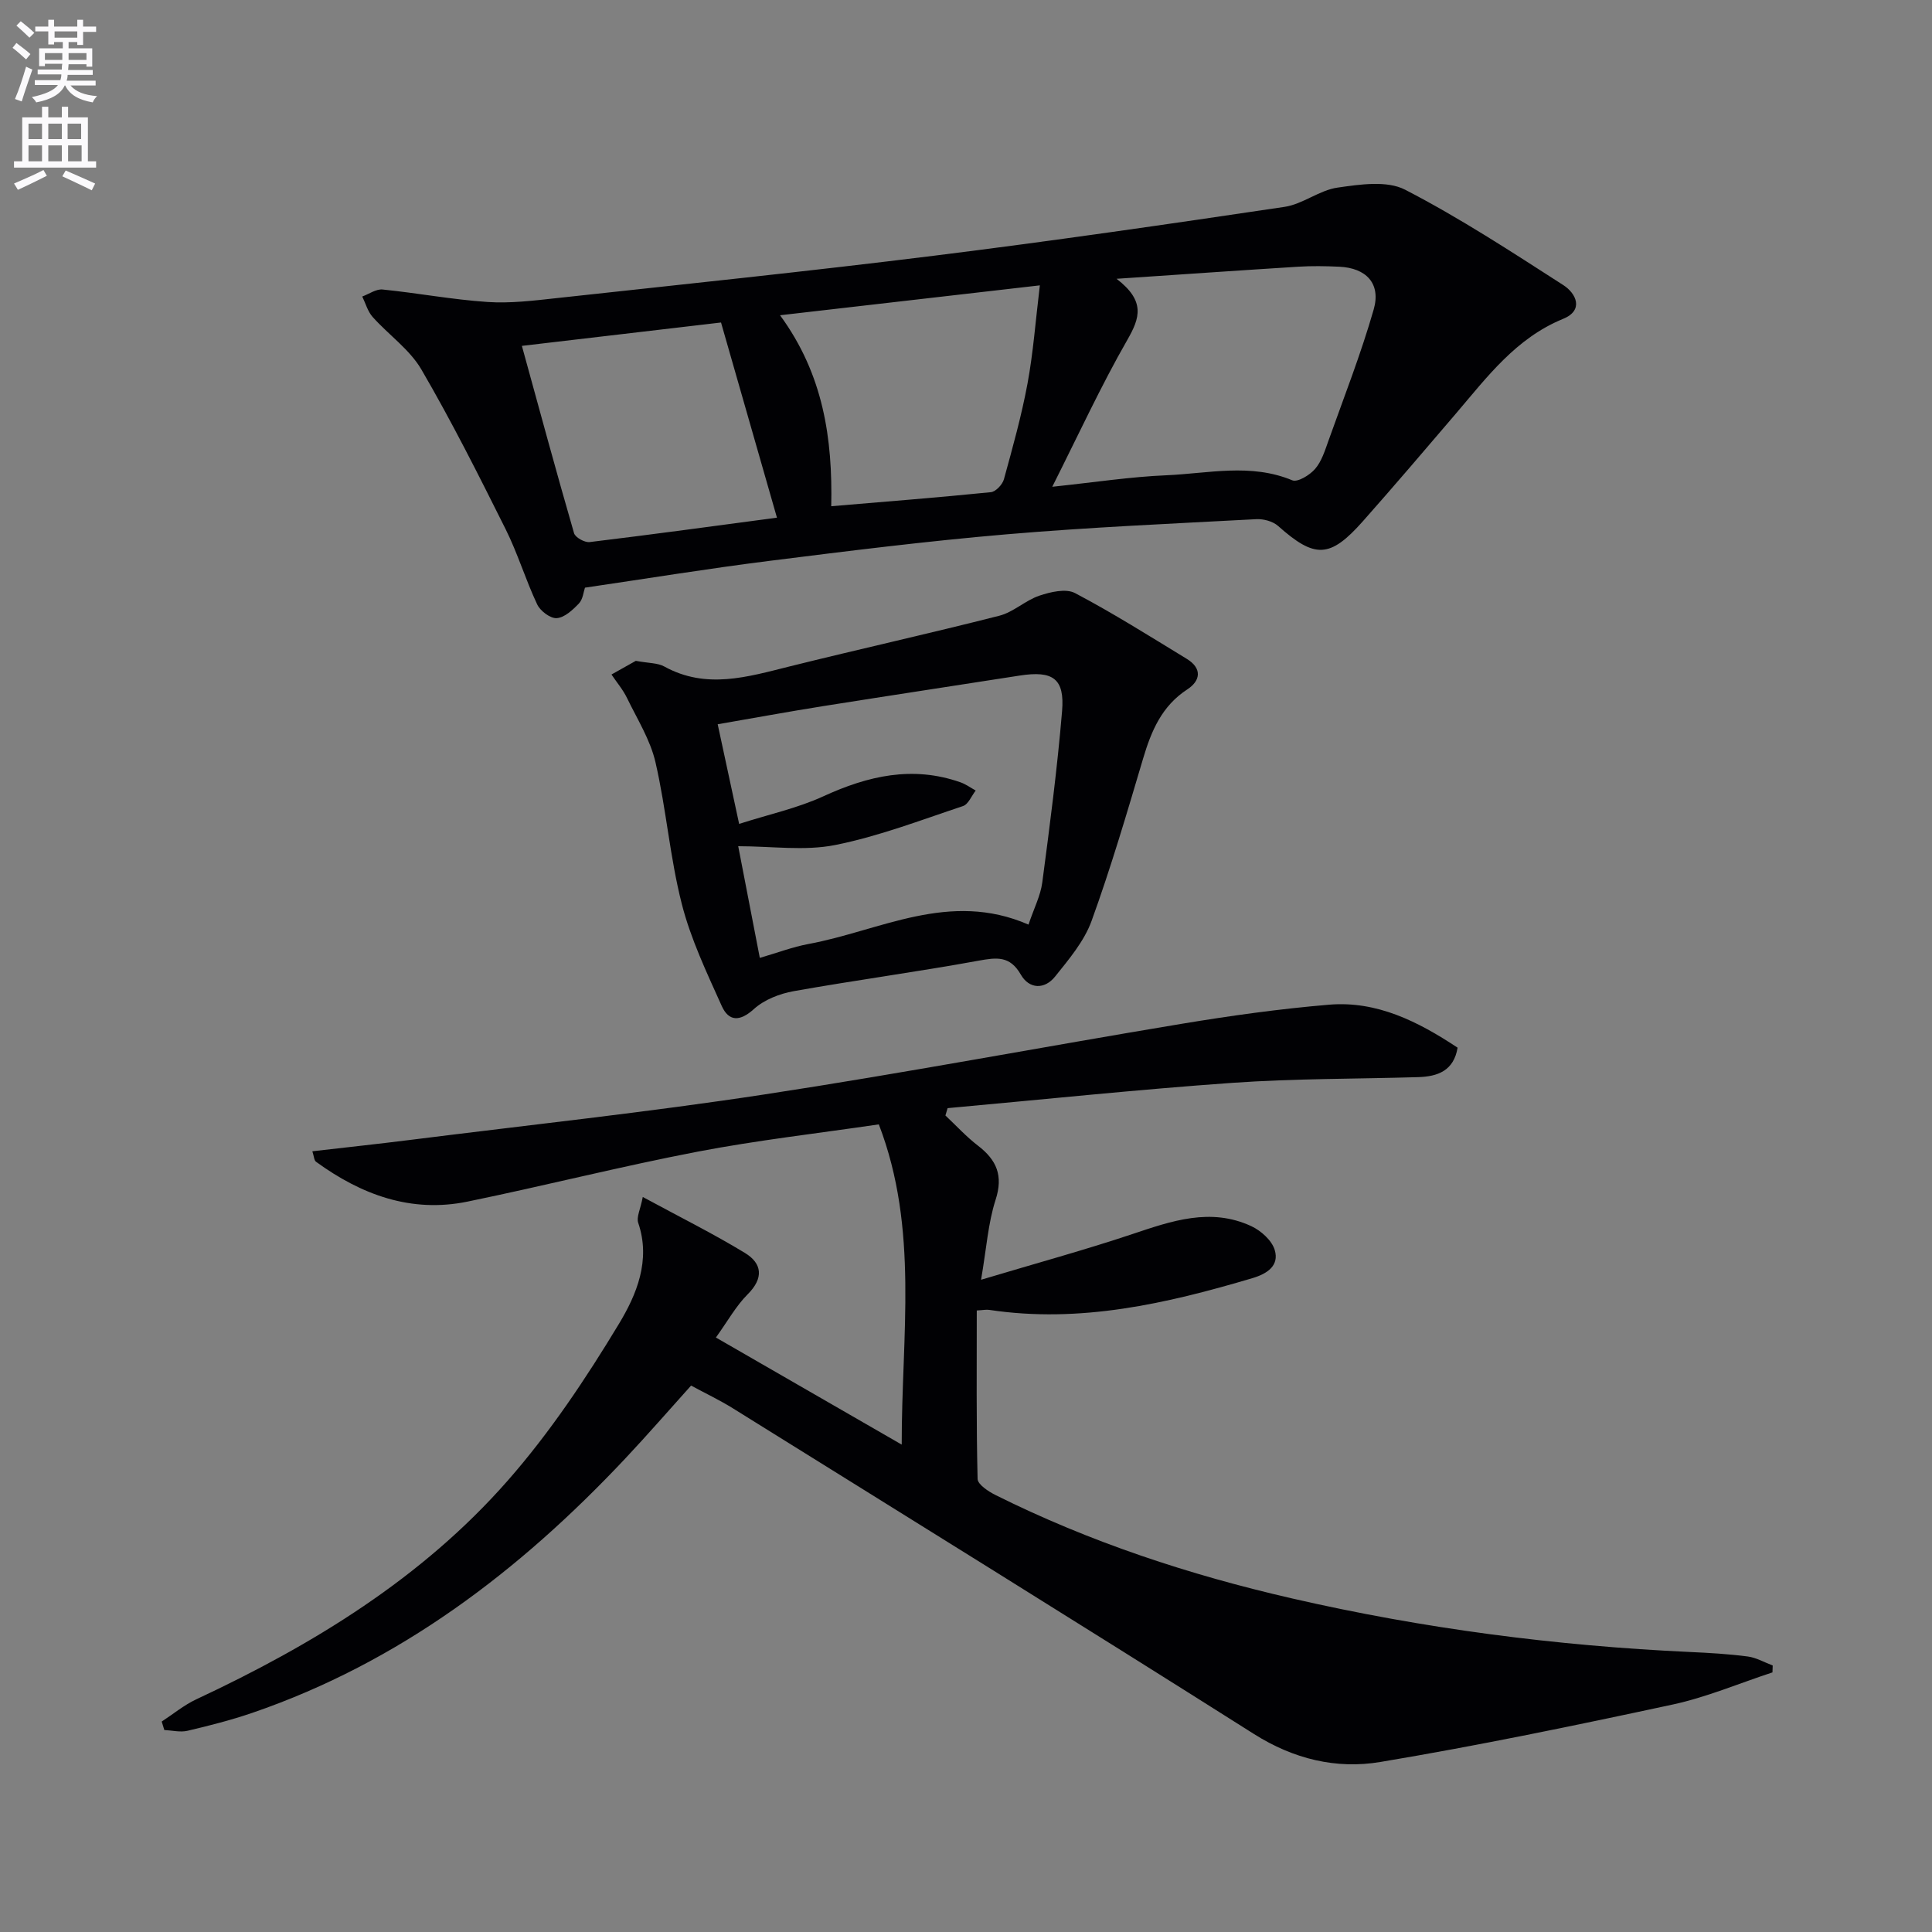
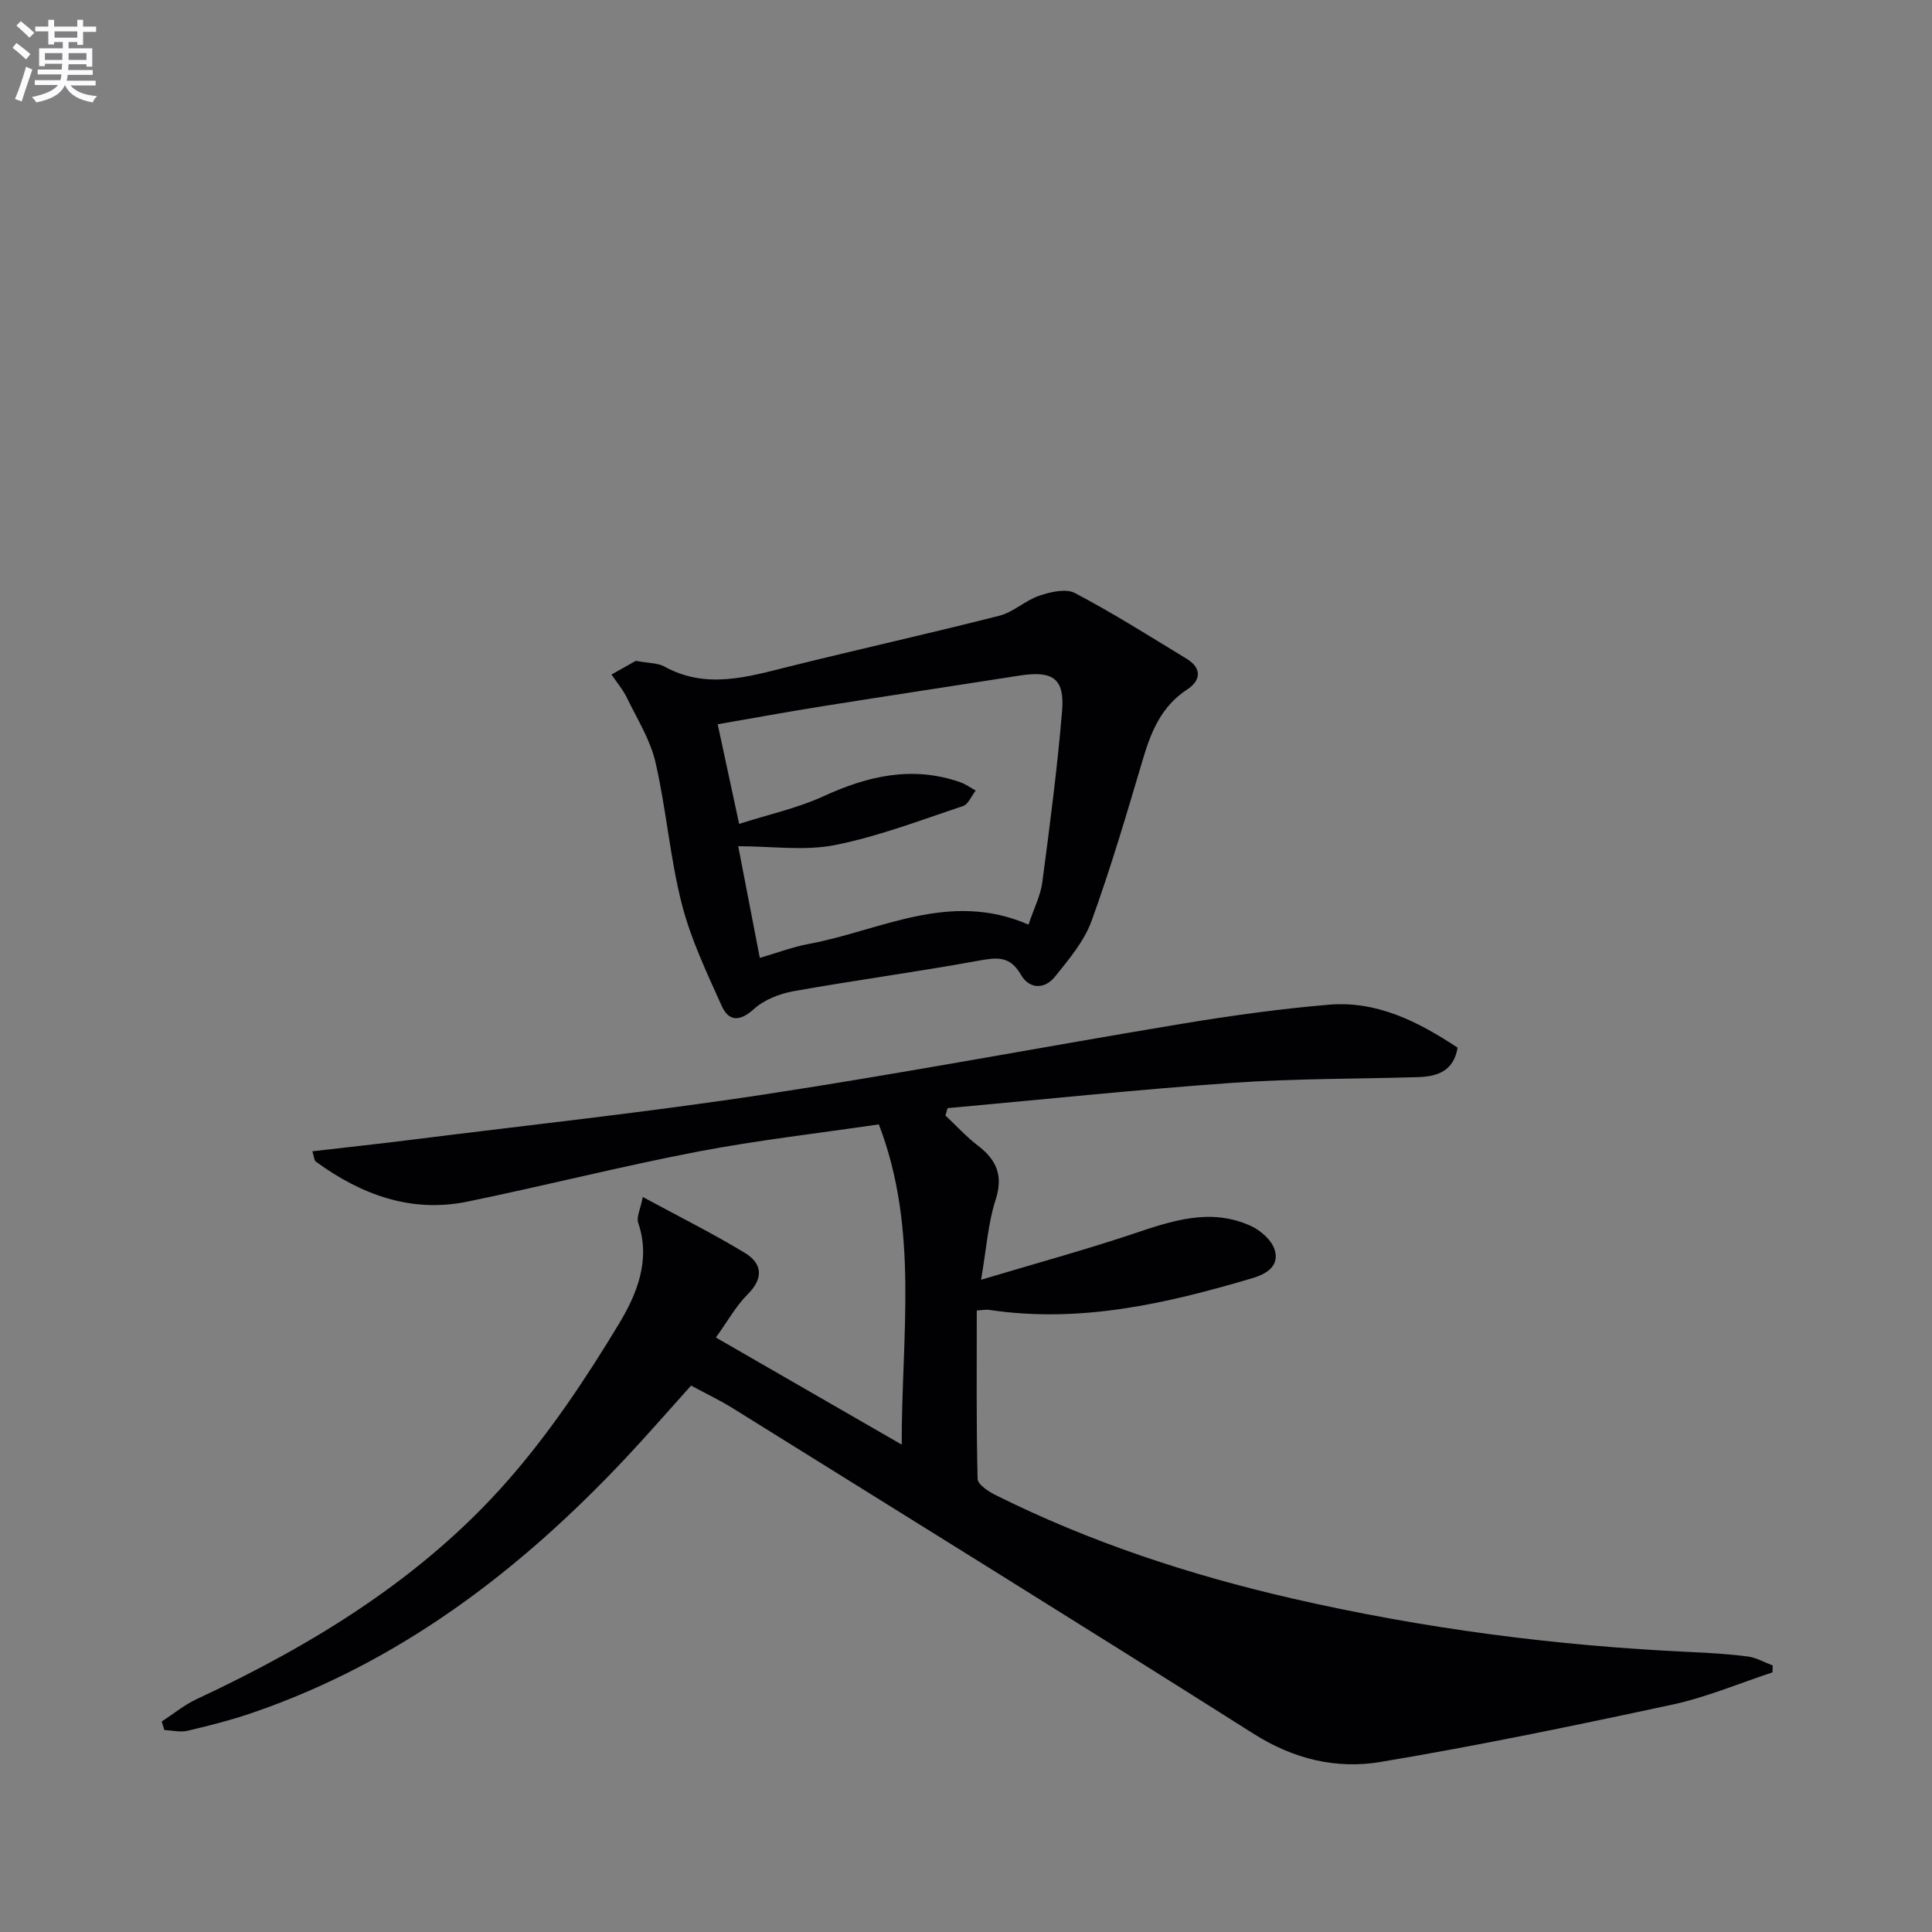
<svg xmlns="http://www.w3.org/2000/svg" enable-background="new 0 0 400 400" viewBox="0 0 400 400">
  <rect x="0" y="0" width="400" height="400" fill="#808080" stroke="none" />
  <path d="m2.6 9.9.8-1c.9.7 1.9 1.4 2.9 2.3l-.9 1.1c-1.1-1-2-1.8-2.8-2.4zm.5 10.6c.9-2.1 1.6-4.3 2.3-6.7.4.2.8.4 1.3.6-.7 2.1-1.5 4.3-2.2 6.6zm.3-15.2.9-.9c1 .8 2 1.6 2.8 2.4l-1 1c-.9-.9-1.8-1.7-2.7-2.5zm12.6-1.2h1.2v1.4h2.7v1.1h-2.7v2.7h-1.2v-.6h-1.8v1.3h4.9v3.8h-1.2v-.5h-3.7c0 .4-.1.9-.1 1.2h5.1v1h-5.2c0 .5-.1.9-.2 1.2h6v1h-5.2c1.1 1.3 2.9 2 5.5 2.2-.4.4-.7.8-.9 1.3-2.9-.5-4.8-1.6-5.7-3.5h-.1c-.8 1.7-2.7 2.9-5.9 3.5-.2-.4-.6-.8-.9-1.1 2.8-.6 4.6-1.4 5.4-2.5h-4.8v-1h5.3c.1-.3.2-.7.2-1.2h-4.9v-1h5c0-.4 0-.8.1-1.2h-3.6v.5h-1.2v-3.7h4.9v-1.3h-1.8v.5h-1.2v-2.7h-2.7v-1h2.7v-1.4h1.2v1.4h4.8zm-6.7 8.3h3.6c0-.4 0-.9 0-1.4h-3.6zm1.9-4.6h4.8v-1.3h-4.7v1.3zm6.7 3.2h-3.7v1.4h3.7z" fill="#fbfafc" />
-   <path d="m8.7 22.1h1.3v2.2h2.8v-2.2h1.3v2.2h4.1v9.1h1.7v1.3h-17v-1.3h1.7v-9.1h4.1zm.3 13.1.7 1.2c-1.8.9-3.8 1.9-6 2.9-.2-.4-.5-.8-.8-1.3 2.3-1 4.4-1.9 6.1-2.8zm-3.1-6.4h2.8v-3.2h-2.8zm0 4.6h2.8v-3.3h-2.8zm4.1-4.6h2.8v-3.2h-2.8zm0 4.6h2.8v-3.3h-2.8zm3.6 1.9c2.1.9 4.1 1.8 6.1 2.7l-.7 1.4c-2.2-1.1-4.2-2-6.1-2.9zm3.2-9.7h-2.8v3.2h2.8zm-2.7 7.8h2.8v-3.3h-2.8z" fill="#fbfafc" />
  <g fill="#010104">
    <path d="m133.08 247.82c7.6 4.12 14.54 7.57 21.14 11.58 3.58 2.18 3.95 5.21.57 8.58-2.42 2.42-4.13 5.55-6.57 8.94 12.79 7.37 25.23 14.54 38.47 22.17-.04-22.69 3.6-44.61-4.74-66.3-12.61 1.86-25.16 3.28-37.52 5.65-15.95 3.06-31.72 7.07-47.64 10.34-11.69 2.4-21.99-1.43-31.36-8.25-.41-.3-.42-1.14-.76-2.17 7.02-.81 13.72-1.53 20.4-2.37 24.39-3.07 48.86-5.69 73.15-9.39 28.88-4.4 57.6-9.85 86.42-14.63 10.12-1.68 20.32-3.1 30.54-3.96 9.88-.82 18.39 3.46 26.6 8.9-.79 4.78-4.11 5.98-8.19 6.1-12.81.38-25.65.28-38.43 1.18-19.68 1.39-39.32 3.46-58.97 5.24-.15.51-.3 1.02-.45 1.52 2.23 2.1 4.32 4.39 6.74 6.25 3.88 2.98 5.27 6.21 3.64 11.23-1.54 4.77-1.87 9.94-3 16.53 11.48-3.44 21.5-6.17 31.33-9.46 8.15-2.73 16.2-5.54 24.61-1.64 2.01.93 4.27 2.96 4.86 4.94.97 3.26-1.57 4.92-4.63 5.83-17.79 5.28-35.7 9.39-54.46 6.57-.64-.1-1.31.05-2.6.12 0 11.66-.11 23.27.17 34.87.03 1.16 2.24 2.61 3.73 3.35 19.56 9.75 40.16 16.53 61.43 21.41 27.12 6.23 54.59 9.8 82.37 11.08 3.98.18 7.98.41 11.93.93 1.77.23 3.44 1.22 5.16 1.86-.02.48-.03.96-.05 1.43-6.88 2.26-13.63 5.14-20.68 6.66-20.09 4.32-40.24 8.5-60.51 11.89-9.1 1.52-17.94-.59-26.17-5.8-35.84-22.68-71.9-45.02-107.9-67.44-2.67-1.66-5.53-3.02-8.63-4.69-4.61 5.12-9.05 10.24-13.69 15.17-21.84 23.21-46.64 42.12-77.16 52.59-4.38 1.5-8.9 2.65-13.41 3.71-1.5.35-3.19-.08-4.8-.16-.18-.58-.36-1.17-.54-1.75 2.38-1.55 4.61-3.41 7.15-4.6 24.19-11.31 46.78-25.1 64.51-45.31 8.71-9.92 16.17-21.11 23.01-32.44 3.62-6 6.65-13.14 3.98-20.92-.39-1.17.45-2.74.95-5.34z" />
-     <path d="m121.11 121.67c-.3.86-.42 2.4-1.25 3.27-1.27 1.33-2.96 2.92-4.59 3.04-1.31.1-3.41-1.48-4.05-2.84-2.4-5.09-4.03-10.56-6.54-15.59-5.57-11.15-11.17-22.3-17.43-33.04-2.43-4.17-6.8-7.19-10.1-10.89-1.02-1.14-1.45-2.8-2.15-4.23 1.41-.52 2.88-1.59 4.22-1.45 7.24.73 14.43 2.09 21.69 2.58 4.75.32 9.59-.28 14.36-.8 26.08-2.85 52.19-5.55 78.22-8.79 24.2-3.01 48.34-6.51 72.46-10.1 3.78-.56 7.21-3.46 10.99-3.99 4.61-.66 10.21-1.51 13.98.44 11.31 5.84 22.02 12.85 32.75 19.75 2.66 1.71 4.32 5.21-.05 6.99-9.76 3.99-15.72 12.03-22.19 19.61-6.38 7.47-12.75 14.94-19.26 22.29-6.83 7.7-9.94 7.74-17.56.97-1.09-.97-3.02-1.48-4.52-1.4-17.26.92-34.54 1.67-51.76 3.14-16.38 1.4-32.7 3.44-49.01 5.49-12.66 1.59-25.27 3.65-38.21 5.55zm96.75-20.89c8.83-.93 16.21-2.07 23.62-2.38 8.67-.37 17.44-2.55 26.07 1.04 1.11.46 3.63-1.08 4.73-2.36 1.35-1.57 2.03-3.78 2.75-5.8 3.22-9.04 6.74-18 9.38-27.21 1.54-5.38-1.56-8.6-7.15-8.85-2.82-.13-5.67-.18-8.49 0-12 .75-24 1.59-37.6 2.5 6 4.6 4.85 8.08 2.25 12.62-5.49 9.57-10.12 19.64-15.56 30.44zm-45.76 4.03c11.31-.96 22.19-1.81 33.05-2.91 1.01-.1 2.4-1.58 2.7-2.67 1.8-6.55 3.64-13.12 4.88-19.79 1.19-6.4 1.66-12.94 2.56-20.36-18.62 2.14-35.8 4.12-53.79 6.19 9 12.28 10.89 25.58 10.6 39.54zm-22.82-38.04c-12.82 1.51-26.36 3.09-41.23 4.84 3.69 13.4 7.13 26.12 10.8 38.78.26.89 2.21 1.97 3.24 1.84 13.12-1.59 26.21-3.38 38.77-5.05-3.89-13.58-7.61-26.54-11.58-40.41z" />
    <path d="m131.64 136.82c2.66.5 4.51.41 5.89 1.17 8.68 4.79 17.22 2.16 25.9 0 14.47-3.6 29.03-6.83 43.47-10.51 2.92-.74 5.38-3.17 8.28-4.15 2.31-.78 5.51-1.53 7.39-.54 7.91 4.17 15.5 8.96 23.14 13.62 3.18 1.94 2.9 4.5.11 6.32-5.29 3.45-7.45 8.59-9.15 14.31-3.35 11.28-6.67 22.6-10.68 33.65-1.53 4.2-4.68 7.92-7.55 11.5-2.17 2.71-5.35 2.62-7.09-.41-2.25-3.92-4.97-3.57-8.75-2.88-12.71 2.32-25.54 4.04-38.27 6.31-2.91.52-6.1 1.76-8.24 3.7-2.95 2.67-5.22 2.57-6.67-.65-3.1-6.9-6.42-13.86-8.27-21.14-2.45-9.6-3.21-19.63-5.44-29.3-1.07-4.64-3.77-8.93-5.89-13.3-.84-1.74-2.14-3.26-3.22-4.87 1.91-1.07 3.83-2.15 5.04-2.83zm81.3 54.61c1.14-3.4 2.49-5.99 2.85-8.71 1.56-11.8 3.11-23.62 4.1-35.48.57-6.77-1.9-8.44-8.78-7.37-13.59 2.12-27.19 4.18-40.78 6.34-7.15 1.14-14.27 2.45-21.74 3.74 1.58 7.31 3.02 14.01 4.44 20.63 6.21-1.99 12.1-3.26 17.45-5.72 9.24-4.24 18.45-6.37 28.35-2.9 1.12.39 2.12 1.13 3.18 1.71-.87 1.11-1.52 2.85-2.64 3.22-8.77 2.92-17.49 6.28-26.5 8.07-6.31 1.25-13.07.24-20.03.24 1.54 7.94 2.97 15.35 4.47 23.12 3.71-1.08 6.82-2.27 10.05-2.87 14.89-2.75 29.19-11.16 45.58-4.02z" />
  </g>
</svg>